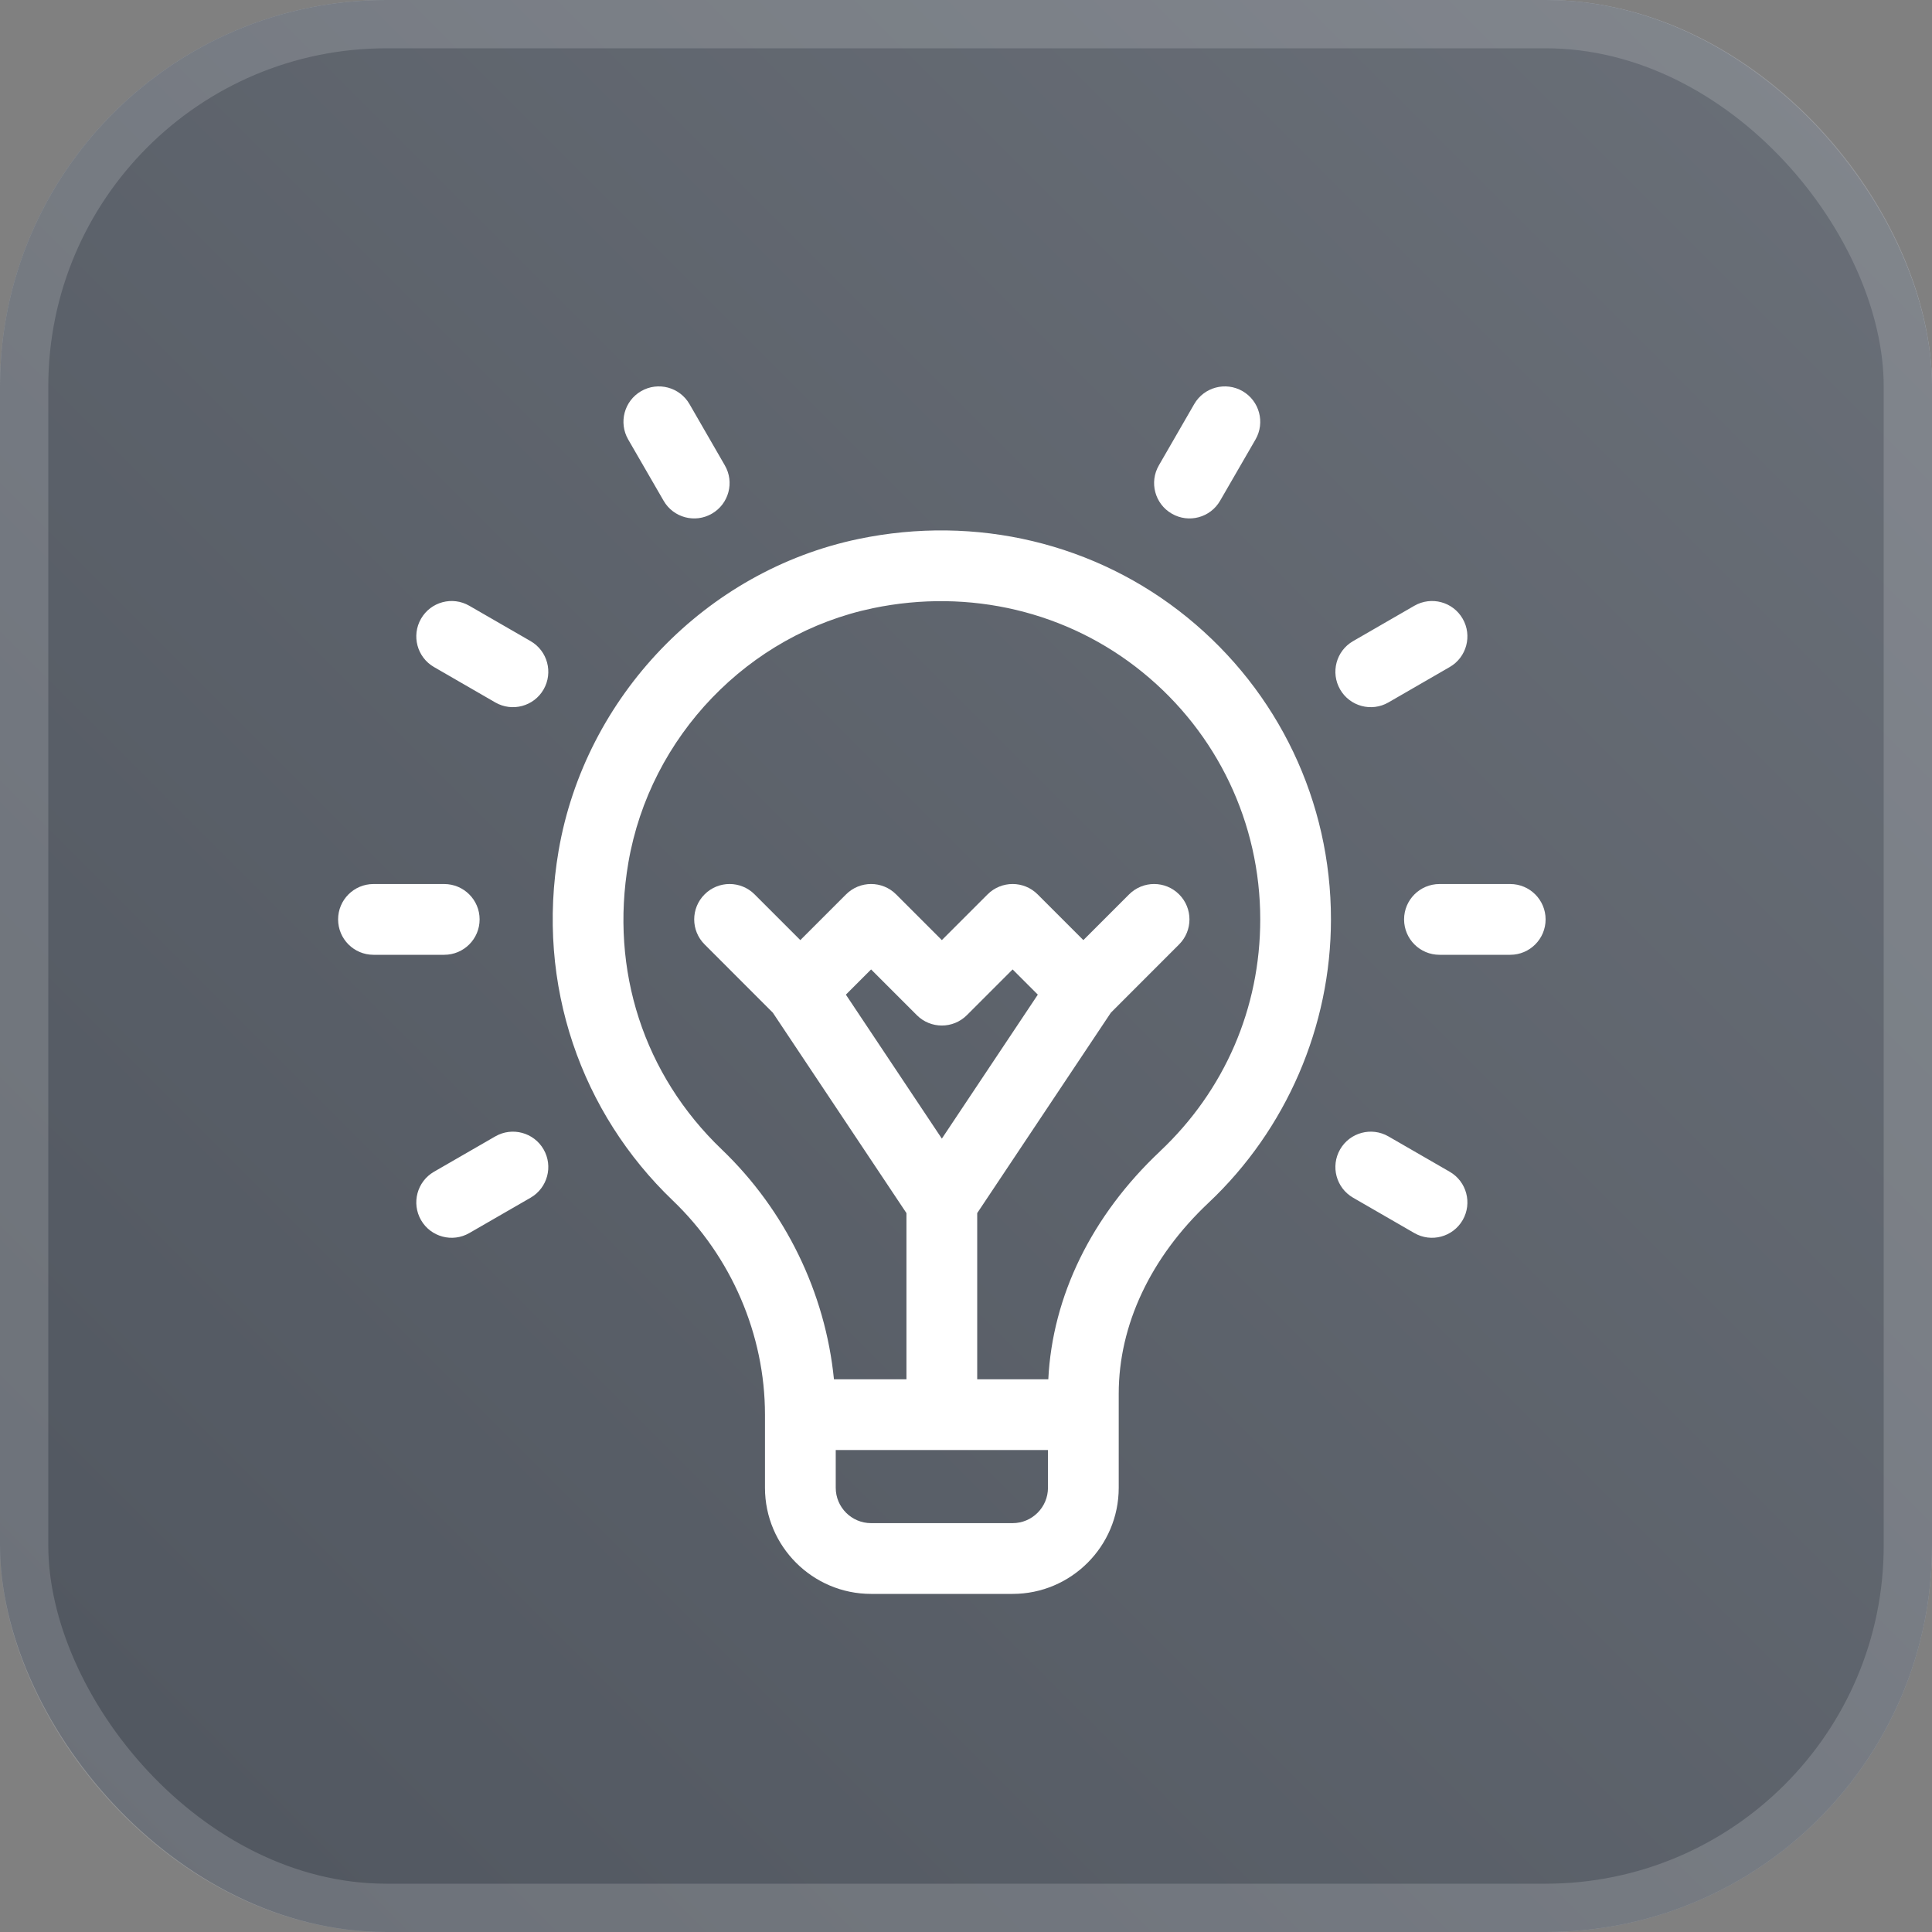
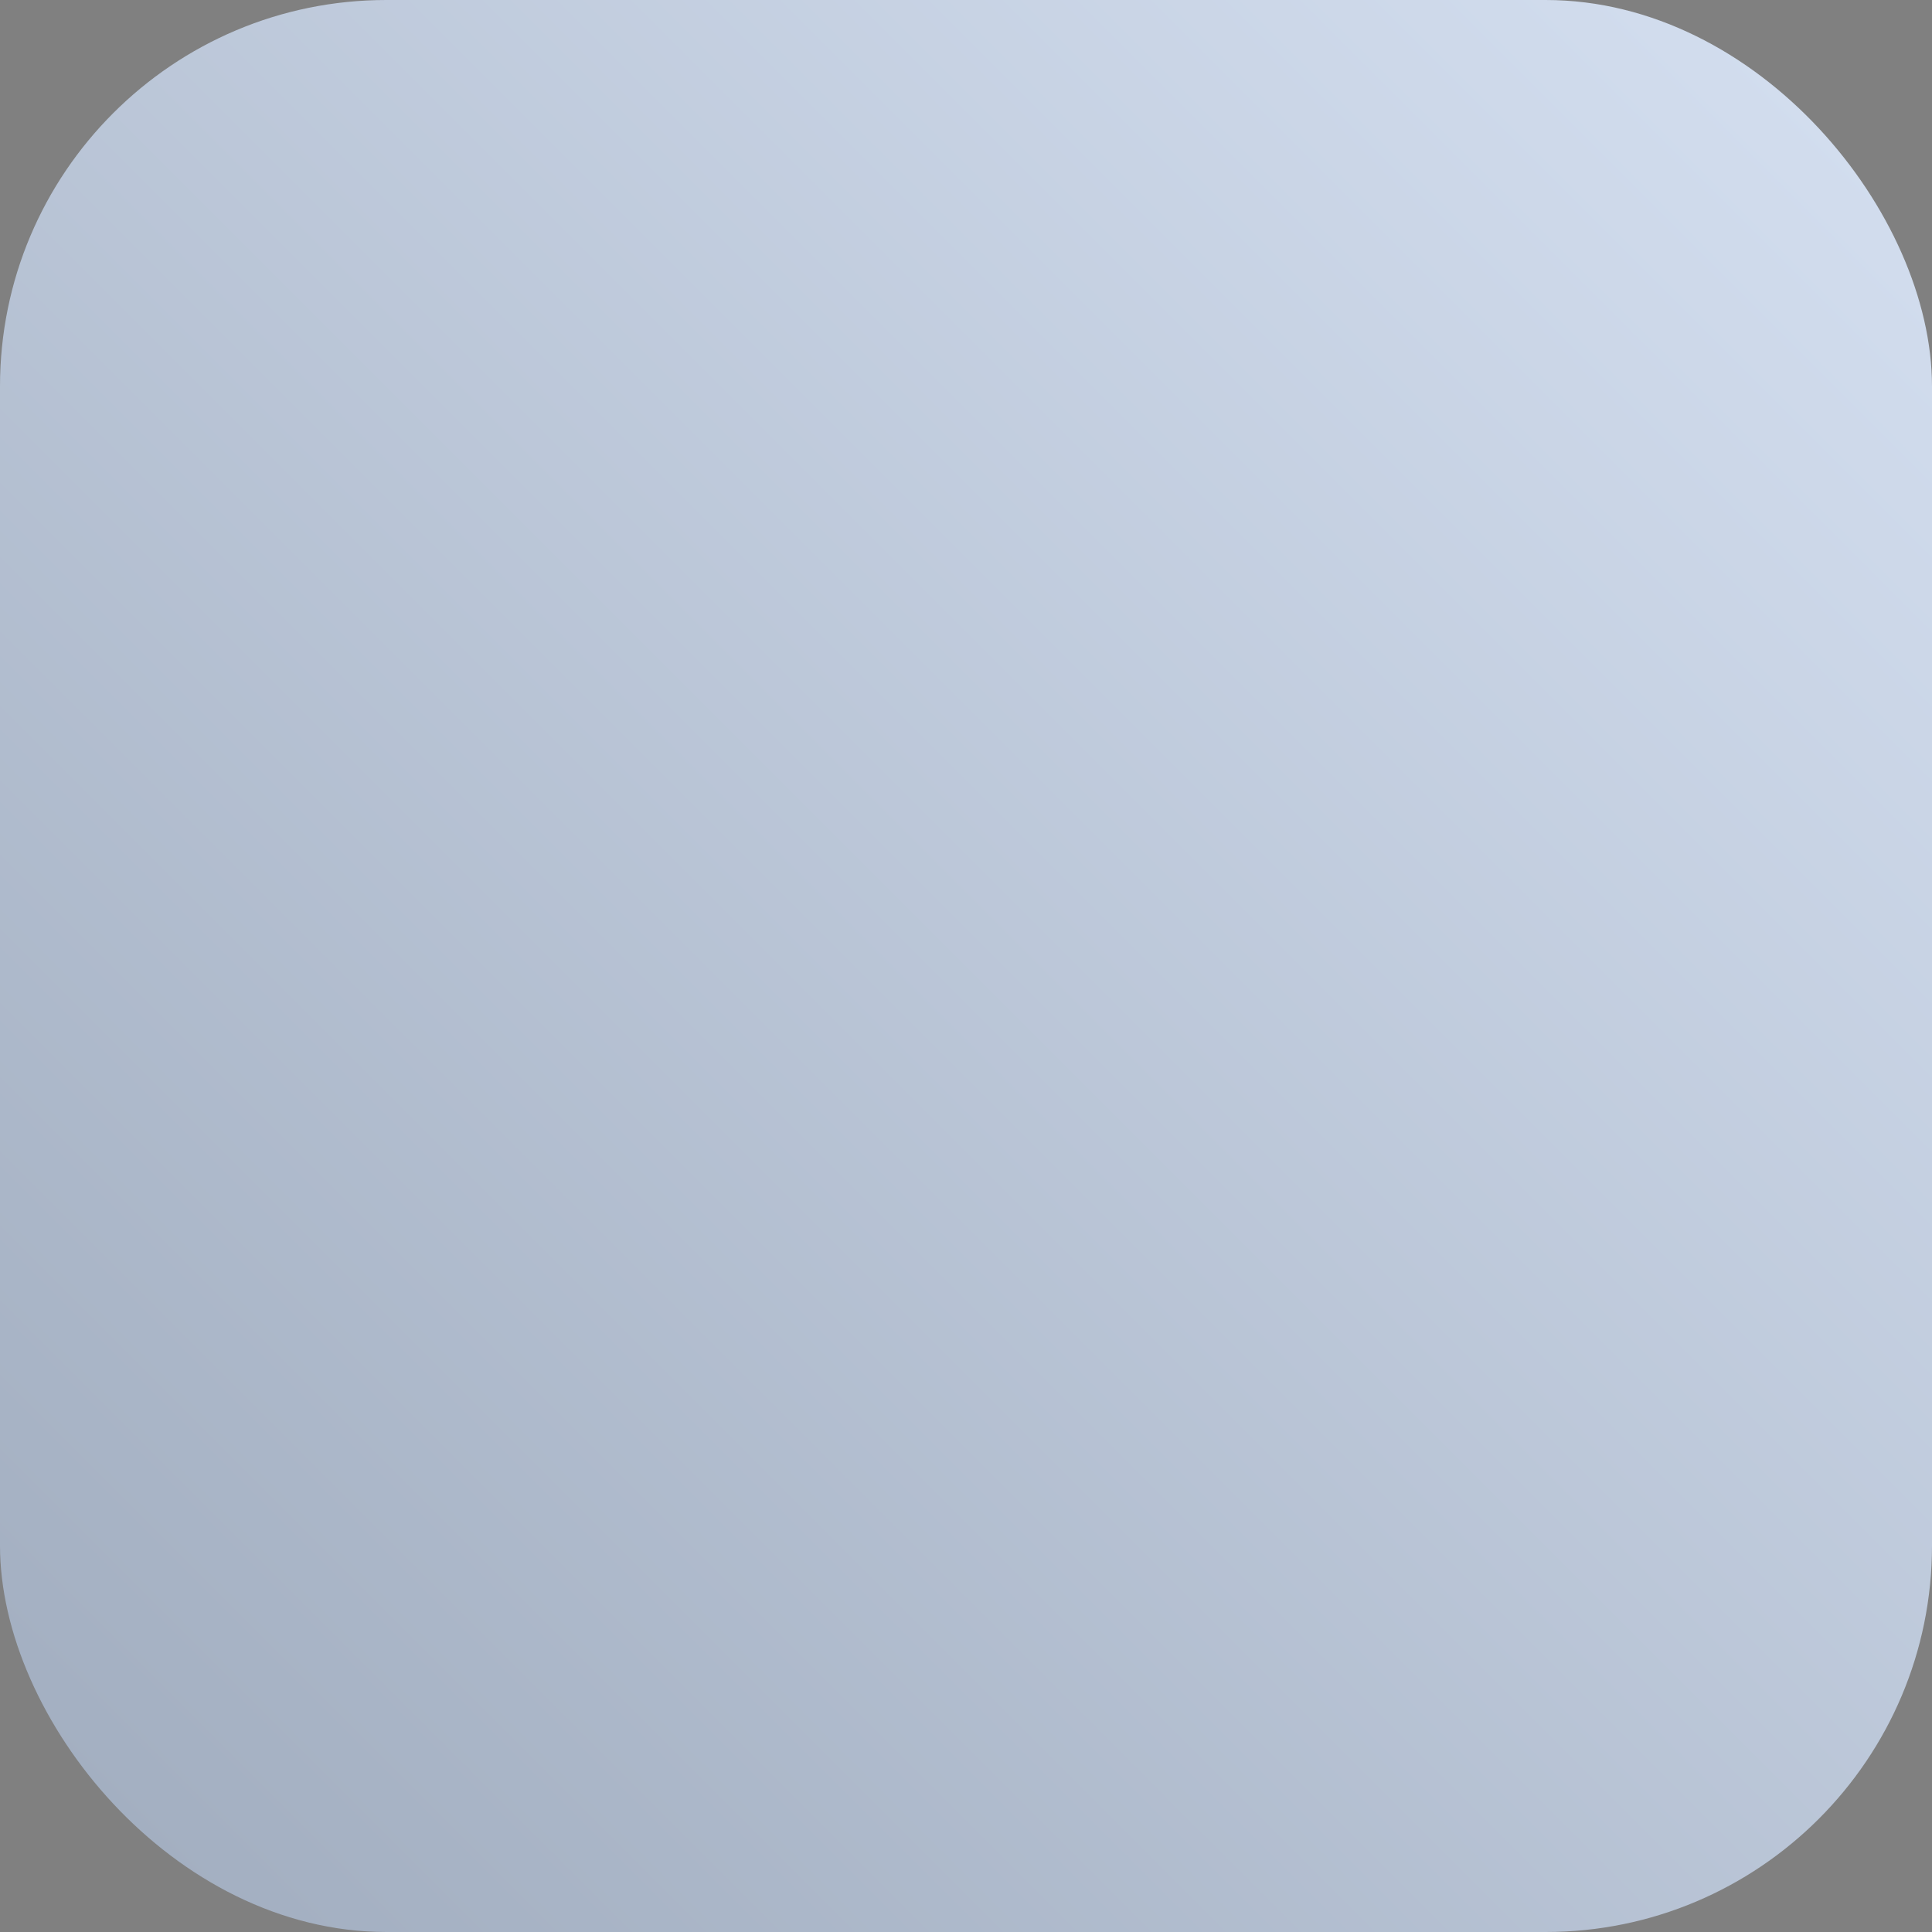
<svg xmlns="http://www.w3.org/2000/svg" width="40" height="40" viewBox="0 0 40 40" fill="none">
  <rect x="0" y="0" width="40" height="40" fill="#808080" stroke="none" />
  <rect width="40" height="40" rx="8" fill="url(#paint0_linear_689_12456)" />
-   <rect width="40" height="40" rx="8" fill="black" fill-opacity="0.5" />
-   <path d="M24.579 12.781C22.687 11.243 20.207 10.652 17.774 11.159C14.613 11.818 12.114 14.426 11.566 17.61C11.085 20.402 12.047 23.054 13.929 24.855C15.142 26.017 15.838 27.633 15.838 29.289V30.803C15.838 32.014 16.824 33 18.035 33H20.965C22.176 33 23.162 32.014 23.162 30.803V28.853C23.162 27.434 23.822 26.031 25.022 24.902C26.633 23.385 27.556 21.247 27.556 19.035C27.557 16.599 26.471 14.32 24.579 12.781ZM20.965 31.535H18.035C17.631 31.535 17.303 31.206 17.303 30.803V30.021H21.697V30.803C21.697 31.206 21.369 31.535 20.965 31.535ZM19.5 23.574L17.513 20.593L18.035 20.071L18.982 21.018C19.268 21.304 19.732 21.304 20.018 21.018L20.965 20.071L21.487 20.593L19.5 23.574ZM24.018 23.836C22.602 25.168 21.789 26.834 21.704 28.557H20.232V25.116L22.999 20.967L24.412 19.553C24.698 19.267 24.698 18.803 24.412 18.517C24.126 18.231 23.663 18.231 23.377 18.517L22.43 19.464L21.483 18.517C21.197 18.231 20.733 18.231 20.447 18.517L19.5 19.464L18.553 18.517C18.267 18.231 17.803 18.231 17.517 18.517L16.57 19.464L15.623 18.517C15.337 18.231 14.873 18.231 14.588 18.517C14.301 18.803 14.301 19.267 14.588 19.553L16.001 20.967L18.767 25.116V28.557H17.266C17.088 26.765 16.263 25.062 14.942 23.797C13.33 22.254 12.626 20.089 13.01 17.858C13.459 15.246 15.494 13.13 18.073 12.592C20.072 12.176 22.107 12.659 23.655 13.918C25.204 15.177 26.092 17.042 26.092 19.035C26.092 20.872 25.355 22.576 24.018 23.835L24.018 23.836ZM9.93 19.035C9.93 18.631 9.602 18.303 9.197 18.303H7.732C7.328 18.303 7 18.631 7 19.035C7 19.44 7.328 19.768 7.732 19.768H9.197C9.602 19.768 9.93 19.44 9.93 19.035ZM31.268 18.303H29.803C29.398 18.303 29.07 18.631 29.07 19.035C29.07 19.44 29.398 19.768 29.803 19.768H31.268C31.672 19.768 32 19.44 32 19.035C32 18.631 31.672 18.303 31.268 18.303ZM10.986 13.274L9.717 12.542C9.367 12.339 8.919 12.459 8.717 12.81C8.515 13.16 8.635 13.608 8.985 13.81L10.254 14.543C10.604 14.745 11.052 14.625 11.254 14.275C11.456 13.924 11.336 13.476 10.986 13.274ZM30.015 24.26L28.746 23.528C28.396 23.326 27.948 23.446 27.746 23.796C27.544 24.146 27.663 24.594 28.014 24.797L29.282 25.529C29.632 25.731 30.08 25.611 30.283 25.261C30.485 24.91 30.365 24.462 30.015 24.26ZM13.739 10.367C13.941 10.718 14.389 10.838 14.739 10.635C15.089 10.433 15.21 9.985 15.007 9.635L14.275 8.366C14.073 8.016 13.625 7.896 13.274 8.098C12.924 8.301 12.804 8.748 13.006 9.099L13.739 10.367ZM10.254 23.528L8.985 24.26C8.635 24.462 8.515 24.91 8.717 25.261C8.919 25.611 9.367 25.731 9.717 25.529L10.986 24.797C11.336 24.594 11.456 24.146 11.254 23.796C11.052 23.446 10.604 23.326 10.254 23.528ZM28.746 14.543L30.015 13.81C30.365 13.608 30.485 13.16 30.283 12.81C30.081 12.459 29.633 12.339 29.282 12.542L28.014 13.274C27.663 13.476 27.544 13.924 27.746 14.275C27.948 14.625 28.396 14.745 28.746 14.543ZM24.261 10.635C24.611 10.838 25.059 10.718 25.261 10.367L25.994 9.099C26.196 8.748 26.076 8.301 25.726 8.098C25.375 7.896 24.927 8.016 24.725 8.366L23.993 9.635C23.79 9.985 23.91 10.433 24.261 10.635Z" fill="white" />
-   <rect x="0.5" y="0.5" width="39" height="39" rx="7.5" stroke="white" stroke-opacity="0.16" />
  <defs>
    <linearGradient id="paint0_linear_689_12456" x1="40" y1="0" x2="0" y2="40" gradientUnits="userSpaceOnUse">
      <stop stop-color="#D5E0F1" />
      <stop offset="1" stop-color="#A0ACBE" />
    </linearGradient>
  </defs>
</svg>